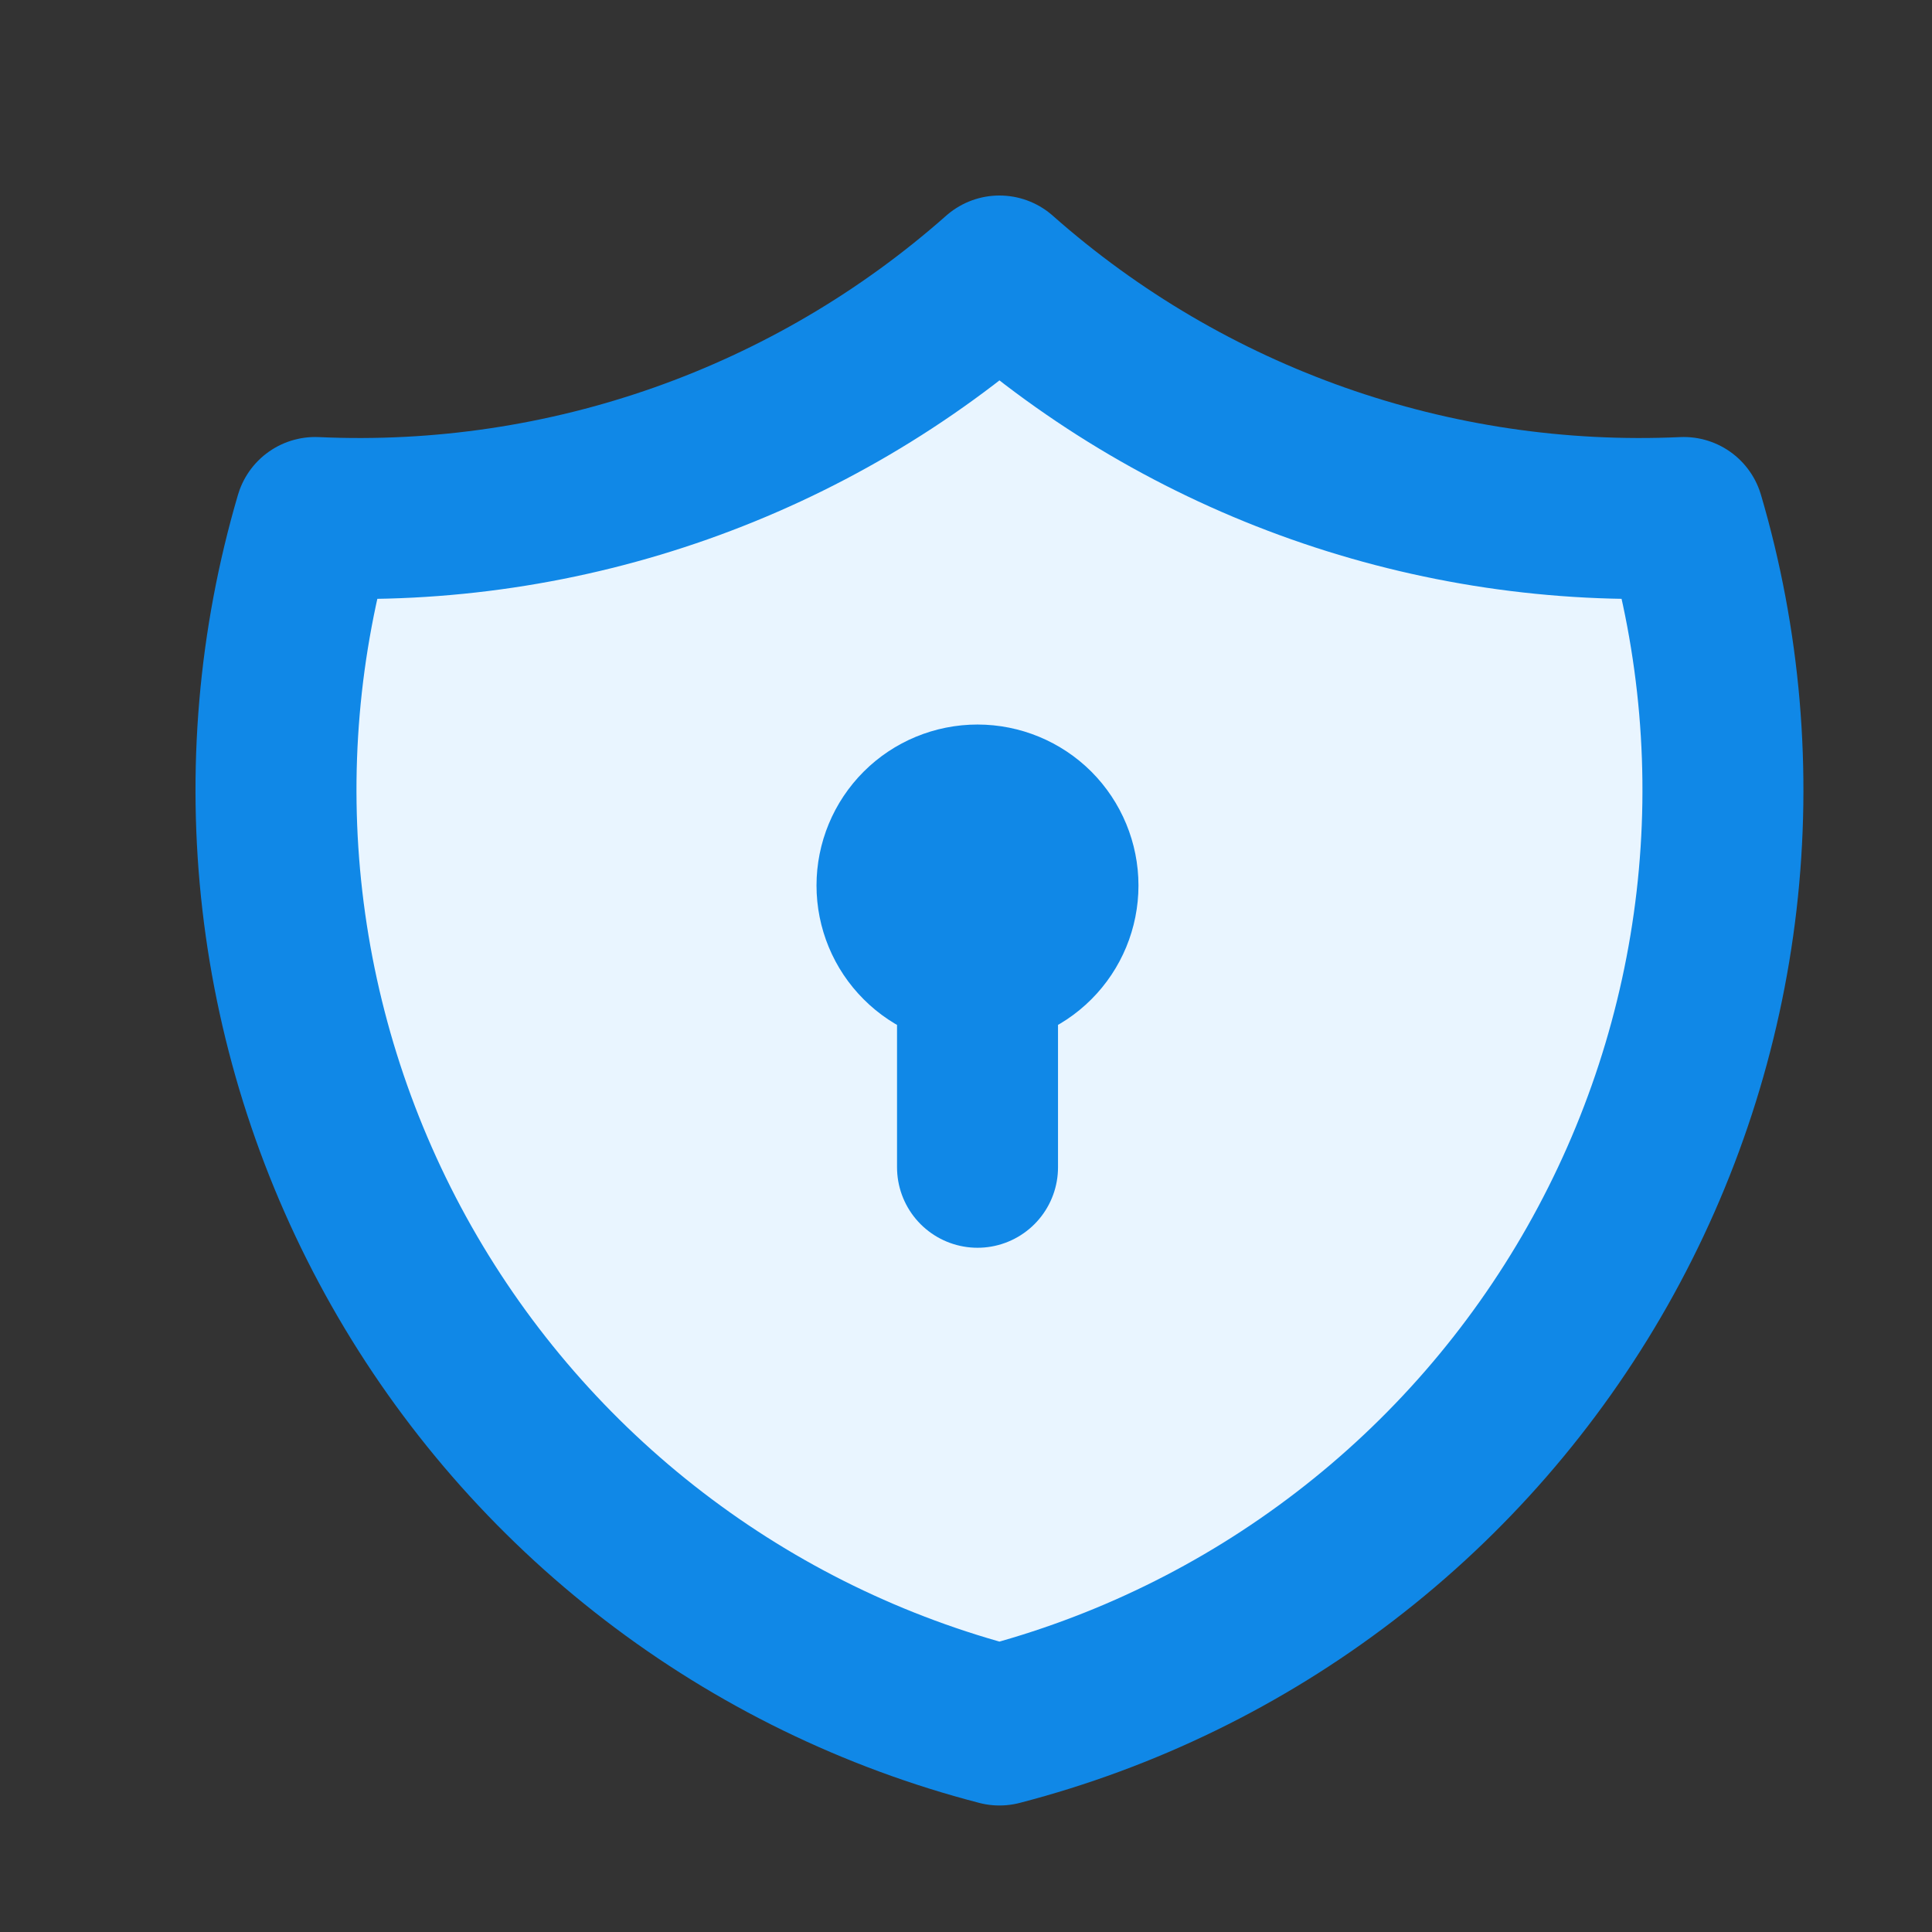
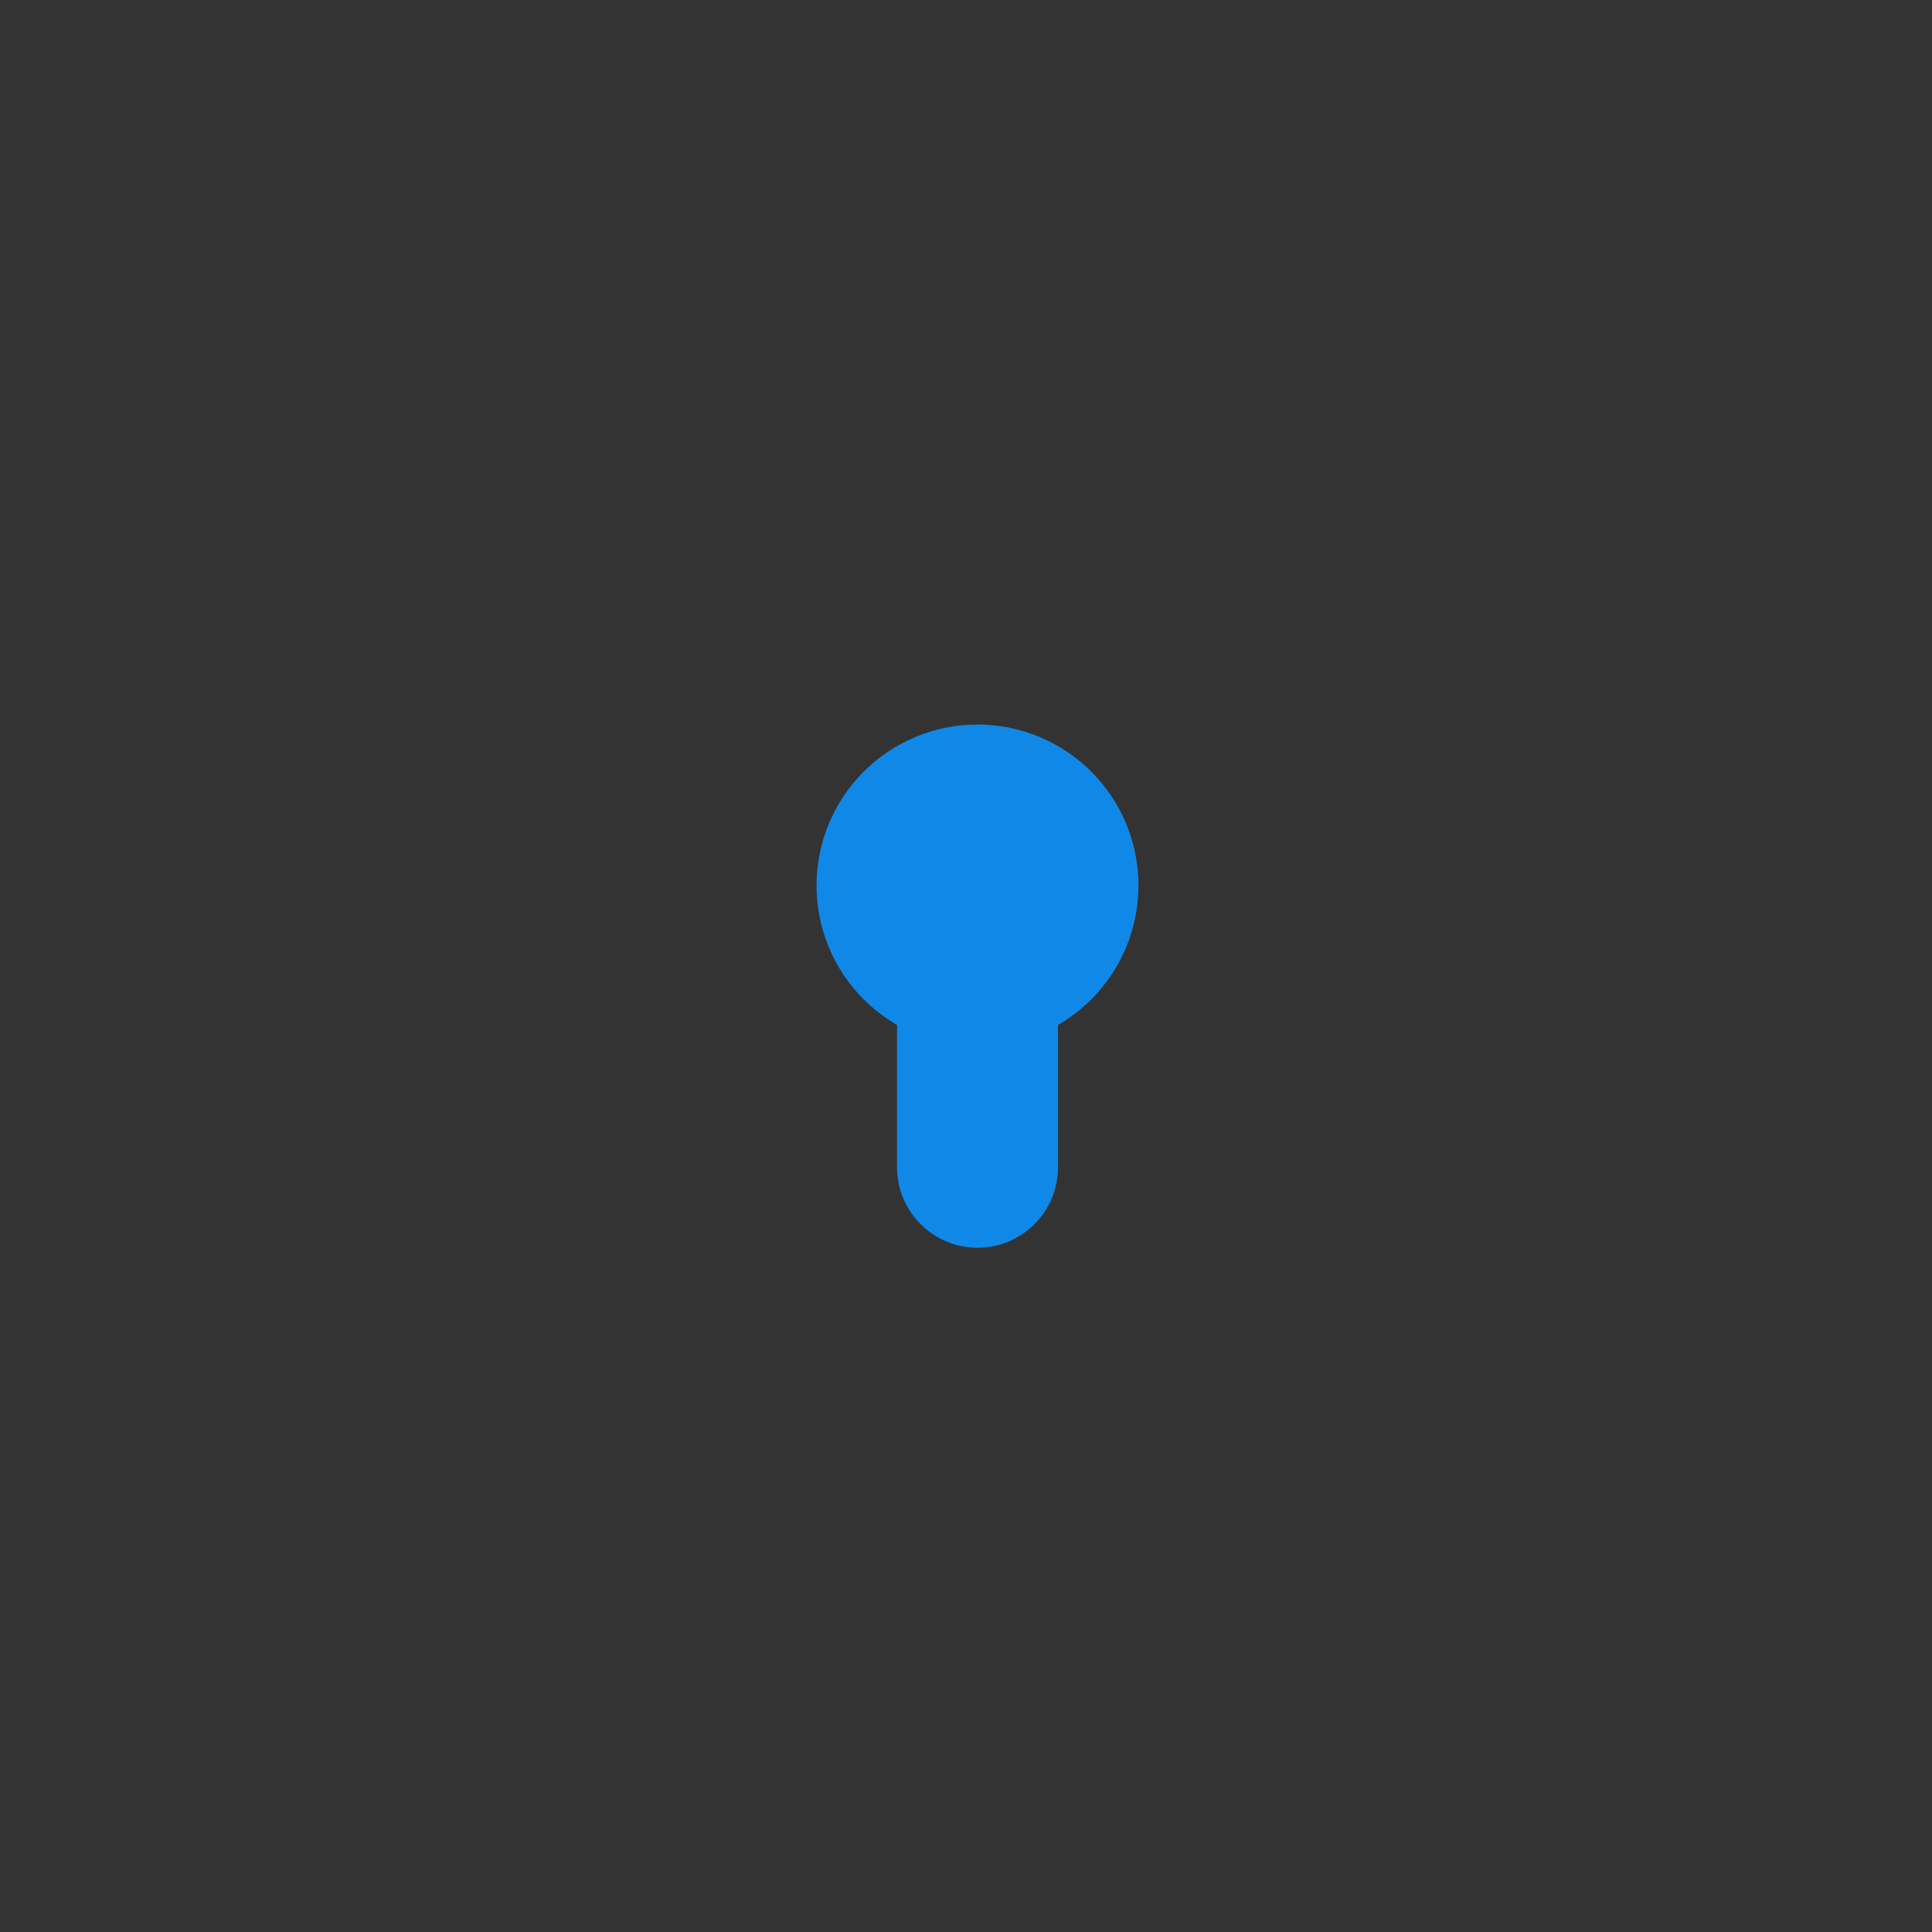
<svg xmlns="http://www.w3.org/2000/svg" width="28" height="28" viewBox="0 0 28 28" fill="none">
  <rect x="0" y="0" width="28" height="28" fill="#333333" stroke="none" />
-   <path d="M14.485 4C17.21 6.411 20.767 7.666 24.402 7.5C24.931 9.3 25.093 11.188 24.878 13.052C24.663 14.916 24.075 16.718 23.15 18.351C22.225 19.983 20.982 21.413 19.493 22.555C18.004 23.698 16.301 24.529 14.485 25C12.669 24.529 10.966 23.698 9.477 22.555C7.989 21.413 6.745 19.983 5.82 18.351C4.895 16.718 4.307 14.916 4.092 13.052C3.877 11.188 4.039 9.3 4.568 7.5C8.203 7.666 11.76 6.411 14.485 4Z" fill="#E9F5FF" stroke="#1088E7" stroke-width="2.333" stroke-linecap="round" stroke-linejoin="round" />
  <path d="M14.167 14C13.857 14 13.56 13.877 13.342 13.658C13.123 13.44 13 13.143 13 12.833C13 12.524 13.123 12.227 13.342 12.008C13.56 11.79 13.857 11.667 14.167 11.667C14.476 11.667 14.773 11.79 14.992 12.008C15.21 12.227 15.333 12.524 15.333 12.833C15.333 13.143 15.21 13.44 14.992 13.658C14.773 13.877 14.476 14 14.167 14ZM14.167 14V16.917" stroke="#1088E7" stroke-width="2.333" stroke-linecap="round" stroke-linejoin="round" />
</svg>